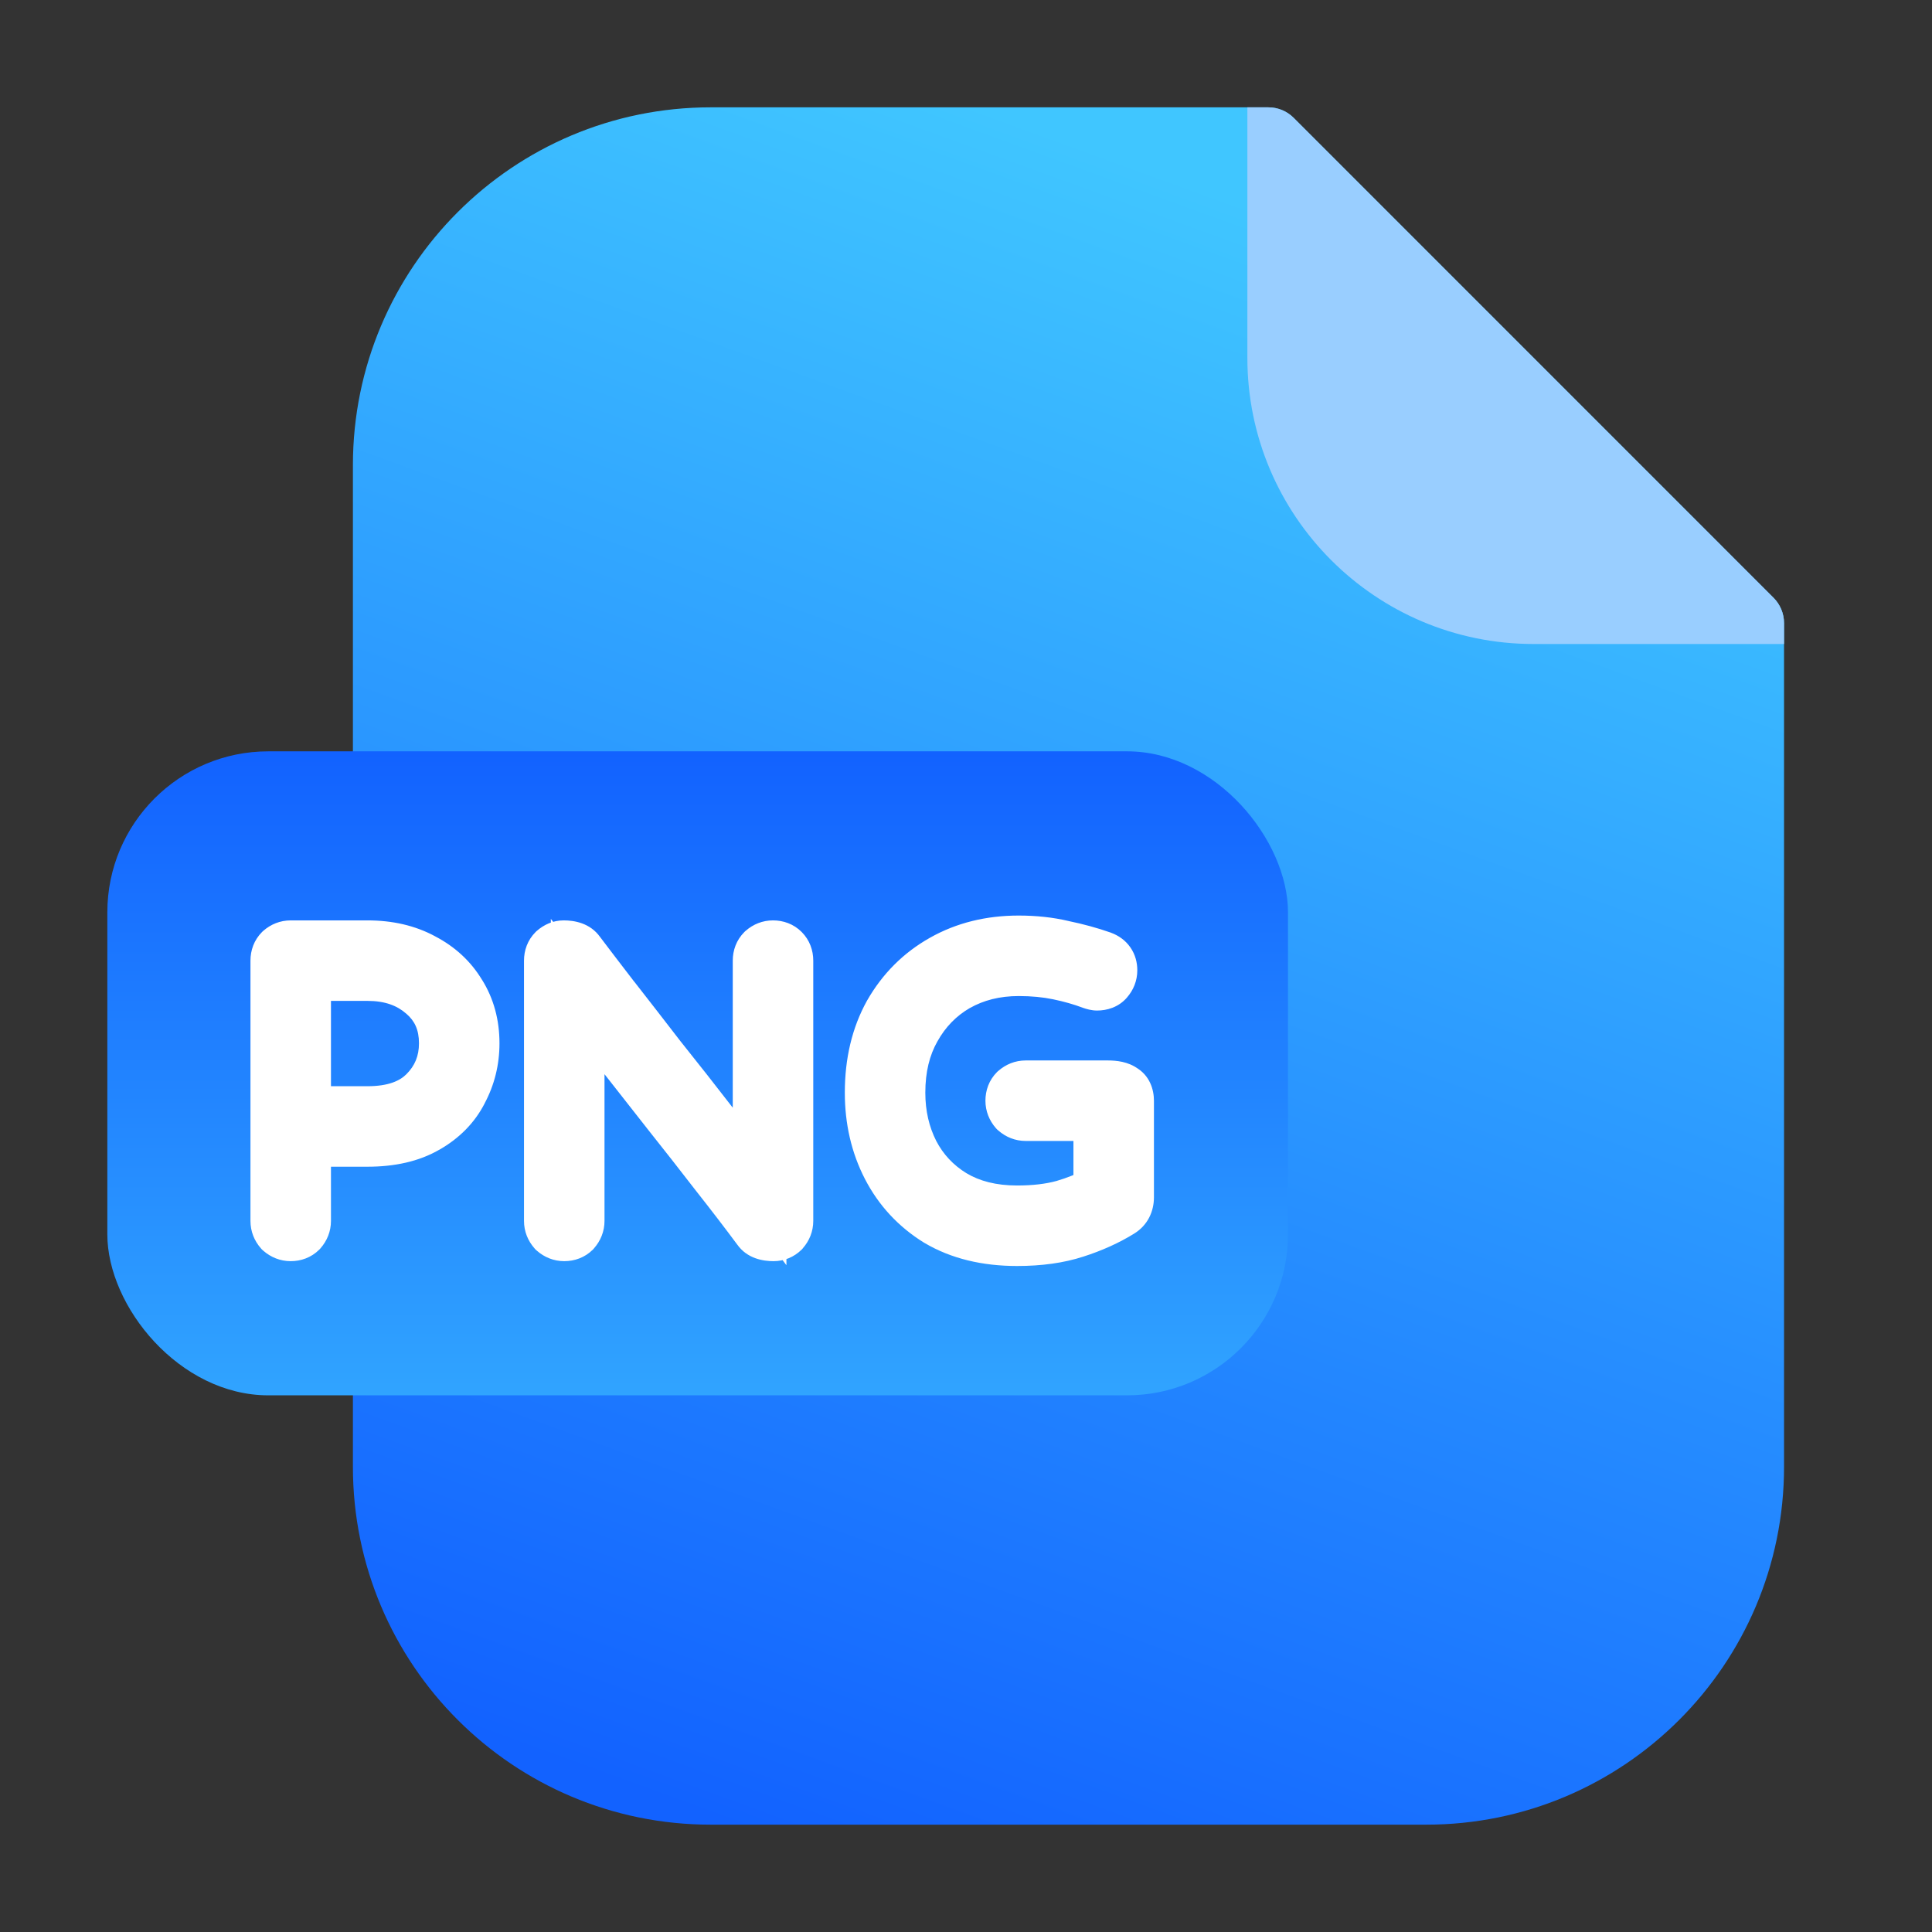
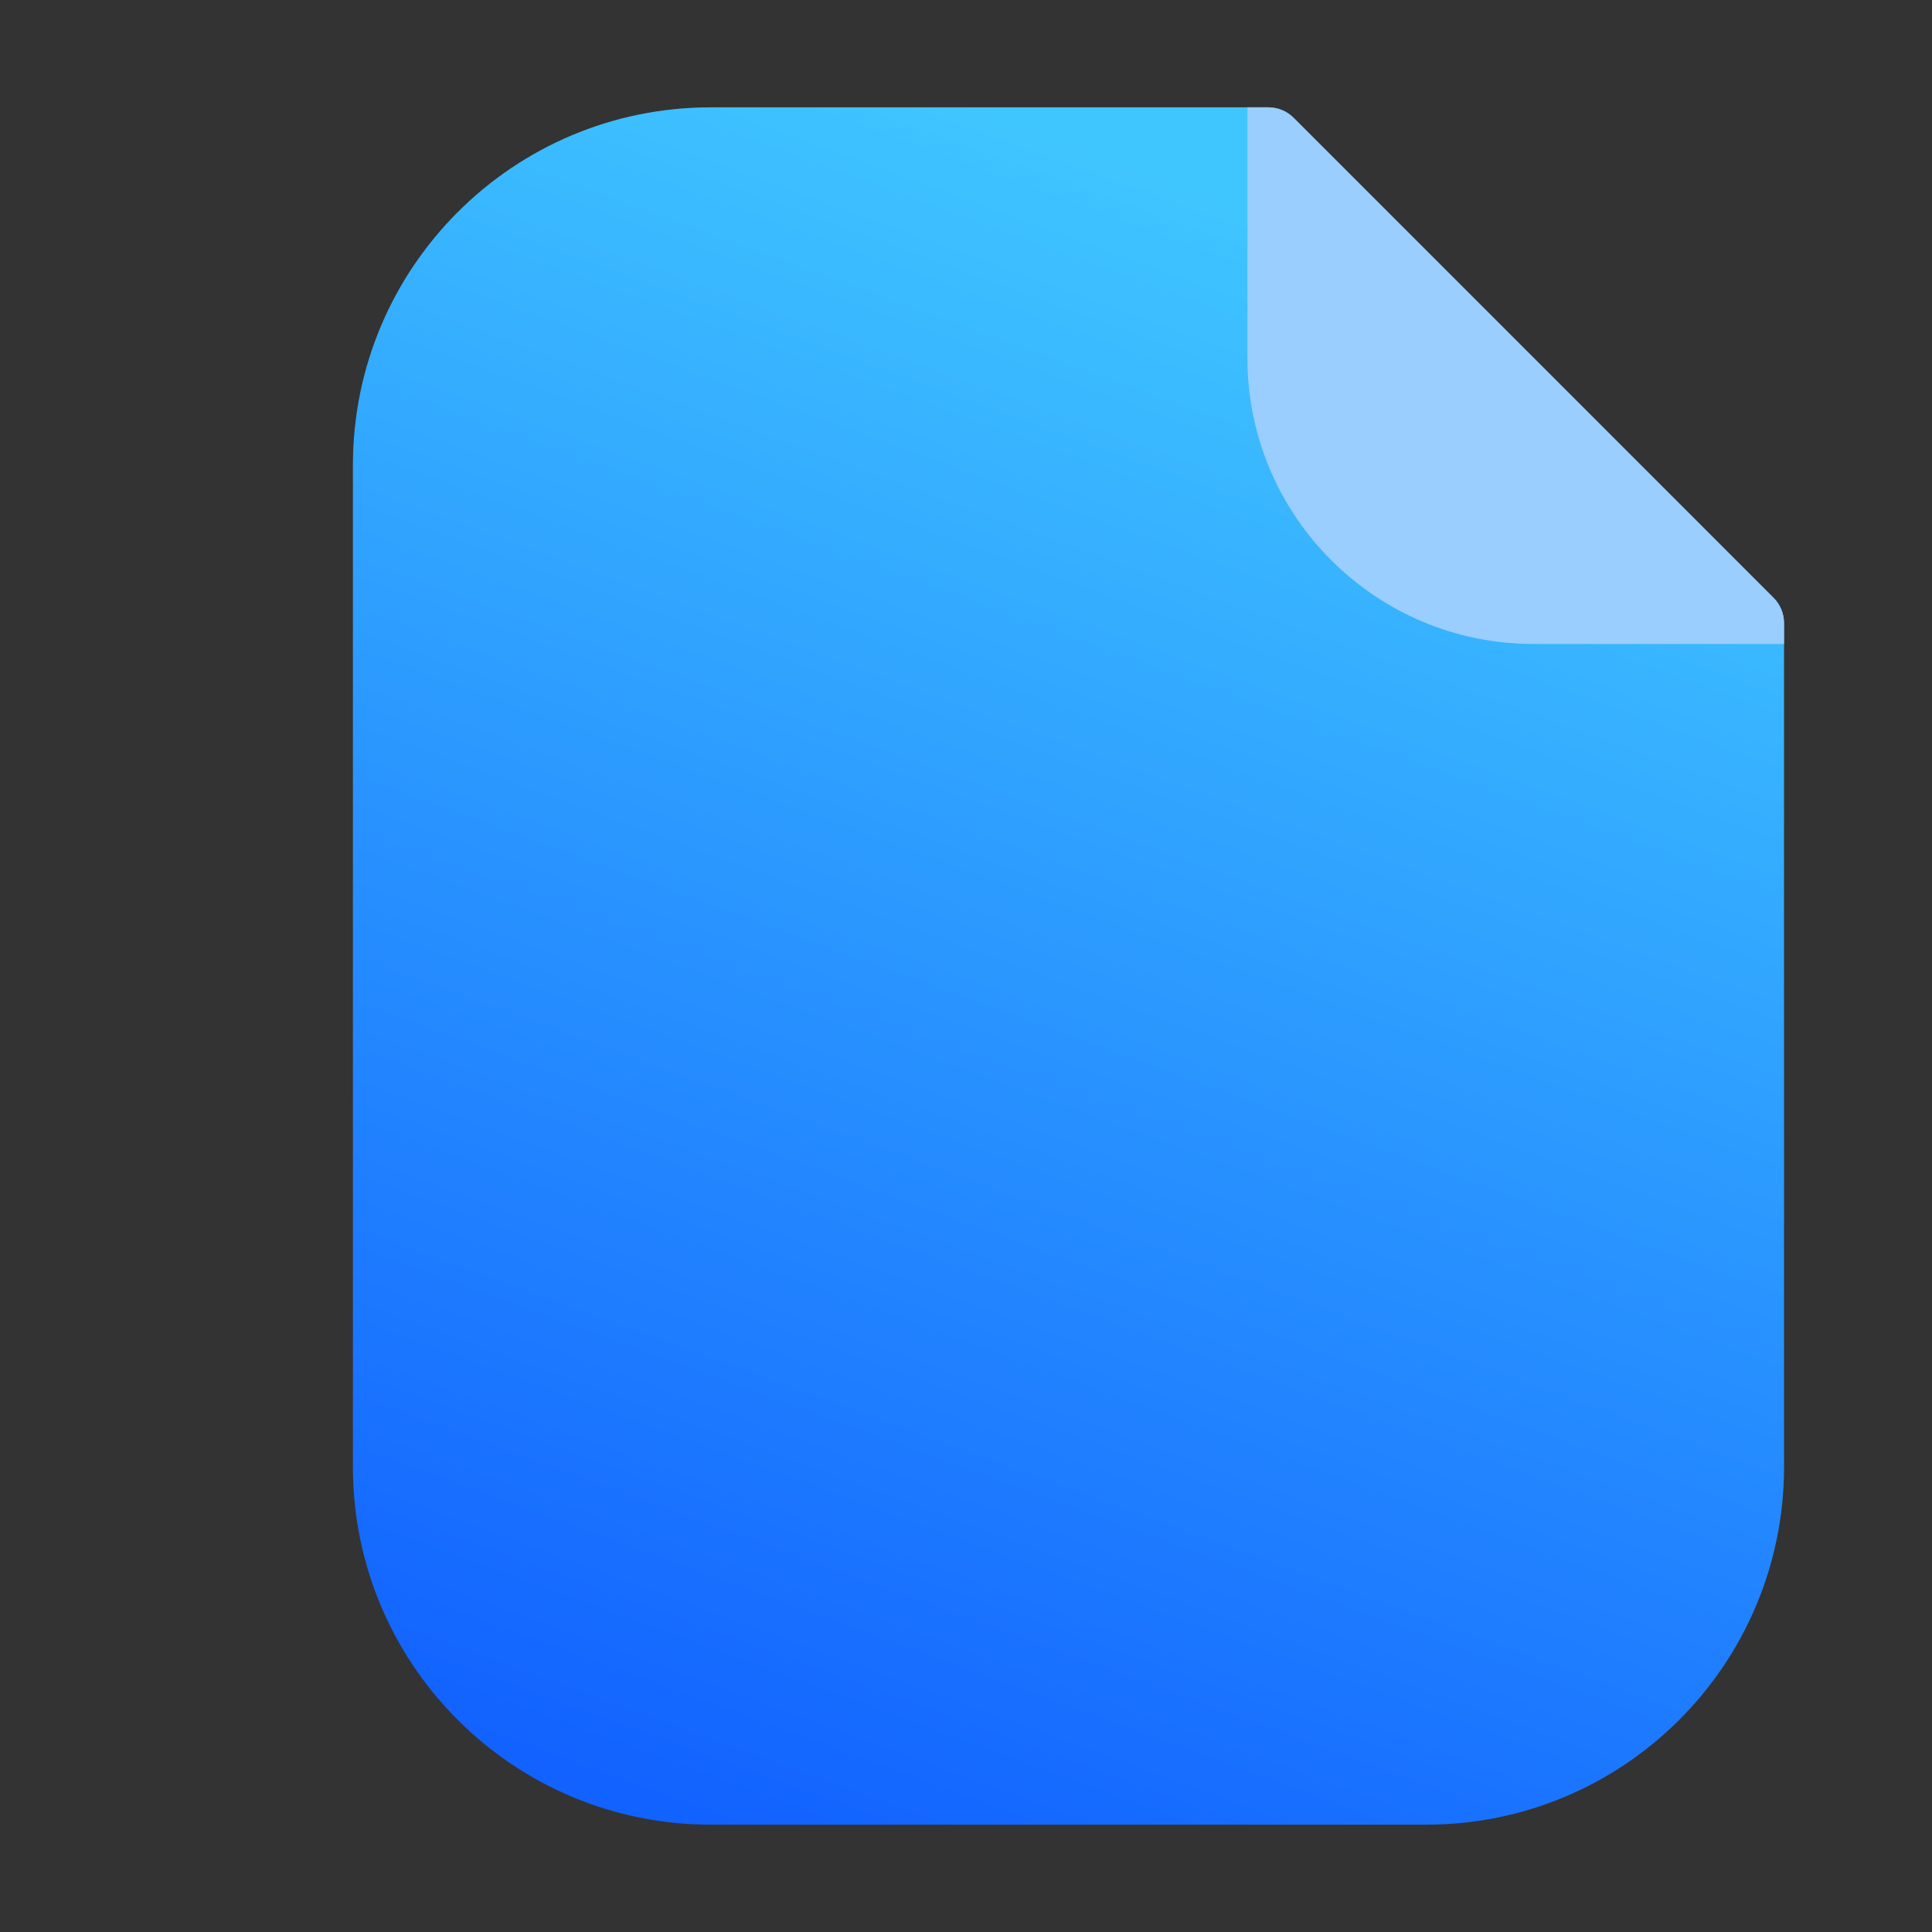
<svg xmlns="http://www.w3.org/2000/svg" width="36" height="36" viewBox="0 0 36 36" fill="none">
  <rect x="0" y="0" width="36" height="36" fill="#333333" stroke="none" />
  <path d="M13.243 34C9.561 34 6.576 31.015 6.576 27.333L6.576 8.667C6.576 4.985 9.561 2 13.243 2L23.633 2C23.81 2 23.98 2.07 24.105 2.195L33.047 11.138C33.172 11.263 33.243 11.433 33.243 11.61L33.243 27.333C33.243 31.015 30.258 34 26.576 34L13.243 34Z" fill="url(#paint0_linear_80_499)" />
  <path d="M28.576 12H33.243V11.61C33.243 11.433 33.172 11.263 33.047 11.138L24.105 2.195C23.98 2.07 23.81 2 23.633 2H23.243V6.667C23.243 9.612 25.631 12 28.576 12Z" fill="#99CEFF" />
-   <rect x="2" y="14" width="22" height="12" rx="3" fill="url(#paint1_linear_80_499)" />
-   <path d="M5.417 23C5.35 23 5.29 22.977 5.237 22.93C5.19 22.877 5.167 22.817 5.167 22.75V17.9C5.167 17.827 5.19 17.767 5.237 17.72C5.29 17.673 5.35 17.65 5.417 17.65H6.847C7.24 17.65 7.583 17.73 7.877 17.89C8.17 18.043 8.397 18.253 8.557 18.52C8.723 18.787 8.807 19.093 8.807 19.44C8.807 19.76 8.733 20.057 8.587 20.33C8.447 20.603 8.23 20.823 7.937 20.99C7.65 21.157 7.287 21.24 6.847 21.24H5.667V22.75C5.667 22.817 5.643 22.877 5.597 22.93C5.55 22.977 5.49 23 5.417 23ZM5.667 18.15V20.74H6.847C7.32 20.74 7.68 20.617 7.927 20.37C8.18 20.117 8.307 19.807 8.307 19.44C8.307 19.053 8.17 18.743 7.897 18.51C7.623 18.27 7.273 18.15 6.847 18.15H5.667ZM14.144 22.9C13.918 22.593 13.654 22.25 13.354 21.87C13.061 21.49 12.758 21.103 12.444 20.71C12.131 20.31 11.828 19.923 11.534 19.55C11.248 19.177 10.991 18.847 10.764 18.56V22.75C10.764 22.817 10.741 22.877 10.694 22.93C10.648 22.977 10.588 23 10.514 23C10.447 23 10.387 22.977 10.334 22.93C10.287 22.877 10.264 22.817 10.264 22.75V17.9C10.264 17.827 10.287 17.767 10.334 17.72C10.387 17.673 10.444 17.65 10.504 17.65C10.637 17.65 10.727 17.683 10.774 17.75C10.941 17.97 11.158 18.253 11.424 18.6C11.691 18.94 11.981 19.313 12.294 19.72C12.614 20.12 12.934 20.527 13.254 20.94C13.581 21.347 13.881 21.73 14.154 22.09V17.9C14.154 17.827 14.178 17.767 14.224 17.72C14.277 17.673 14.338 17.65 14.404 17.65C14.477 17.65 14.537 17.673 14.584 17.72C14.631 17.767 14.654 17.827 14.654 17.9V22.75C14.654 22.817 14.631 22.877 14.584 22.93C14.537 22.977 14.481 23 14.414 23C14.281 23 14.191 22.967 14.144 22.9ZM20.872 22.56C20.625 22.713 20.345 22.84 20.032 22.94C19.725 23.04 19.365 23.09 18.952 23.09C18.378 23.09 17.889 22.97 17.482 22.73C17.082 22.483 16.775 22.153 16.562 21.74C16.349 21.327 16.242 20.867 16.242 20.36C16.242 19.8 16.358 19.31 16.592 18.89C16.832 18.47 17.159 18.143 17.572 17.91C17.985 17.677 18.455 17.56 18.982 17.56C19.275 17.56 19.549 17.59 19.802 17.65C20.062 17.703 20.305 17.77 20.532 17.85C20.639 17.89 20.692 17.967 20.692 18.08C20.692 18.147 20.669 18.207 20.622 18.26C20.582 18.307 20.522 18.33 20.442 18.33C20.422 18.33 20.392 18.323 20.352 18.31C20.159 18.237 19.948 18.177 19.722 18.13C19.495 18.083 19.248 18.06 18.982 18.06C18.549 18.06 18.162 18.157 17.822 18.35C17.488 18.543 17.225 18.813 17.032 19.16C16.838 19.5 16.742 19.9 16.742 20.36C16.742 20.773 16.828 21.15 17.002 21.49C17.175 21.823 17.425 22.09 17.752 22.29C18.085 22.49 18.485 22.59 18.952 22.59C19.279 22.59 19.565 22.557 19.812 22.49C20.065 22.417 20.295 22.323 20.502 22.21V20.76H19.112C19.045 20.76 18.985 20.737 18.932 20.69C18.885 20.637 18.862 20.577 18.862 20.51C18.862 20.437 18.885 20.377 18.932 20.33C18.985 20.283 19.045 20.26 19.112 20.26H20.642C20.768 20.26 20.858 20.28 20.912 20.32C20.972 20.353 21.002 20.417 21.002 20.51V22.31C21.002 22.423 20.959 22.507 20.872 22.56Z" fill="white" />
-   <path d="M5.237 22.93L4.86 23.259L4.882 23.284L4.907 23.306L5.237 22.93ZM5.237 17.72L4.907 17.344L4.895 17.355L4.883 17.366L5.237 17.72ZM7.877 17.89L7.637 18.329L7.645 18.333L7.877 17.89ZM8.557 18.52L8.128 18.777L8.133 18.785L8.557 18.52ZM8.587 20.33L8.146 20.093L8.142 20.102L8.587 20.33ZM7.937 20.99L7.69 20.555L7.685 20.558L7.937 20.99ZM5.667 21.24V20.74H5.167V21.24H5.667ZM5.597 22.93L5.95 23.284L5.962 23.272L5.973 23.259L5.597 22.93ZM5.667 18.15V17.65H5.167V18.15H5.667ZM5.667 20.74H5.167V21.24H5.667V20.74ZM7.897 18.51L7.567 18.886L7.572 18.89L7.897 18.51ZM5.417 23V22.5C5.443 22.5 5.473 22.505 5.503 22.517C5.532 22.528 5.553 22.543 5.566 22.554L5.237 22.93L4.907 23.306C5.046 23.427 5.221 23.5 5.417 23.5V23ZM5.237 22.93L5.613 22.601C5.624 22.613 5.639 22.634 5.65 22.664C5.662 22.694 5.667 22.724 5.667 22.75H5.167H4.667C4.667 22.946 4.739 23.121 4.86 23.259L5.237 22.93ZM5.167 22.75H5.667V17.9H5.167H4.667V22.75H5.167ZM5.167 17.9H5.667C5.667 17.917 5.664 17.946 5.65 17.981C5.636 18.017 5.614 18.049 5.59 18.074L5.237 17.72L4.883 17.366C4.732 17.518 4.667 17.71 4.667 17.9H5.167ZM5.237 17.72L5.566 18.096C5.553 18.107 5.532 18.122 5.503 18.134C5.473 18.145 5.443 18.15 5.417 18.15V17.65V17.15C5.221 17.15 5.045 17.223 4.907 17.344L5.237 17.72ZM5.417 17.65V18.15H6.847V17.65V17.15H5.417V17.65ZM6.847 17.65V18.15C7.171 18.15 7.429 18.216 7.637 18.329L7.877 17.89L8.116 17.451C7.737 17.244 7.309 17.15 6.847 17.15V17.65ZM7.877 17.89L7.645 18.333C7.862 18.447 8.018 18.595 8.128 18.777L8.557 18.52L8.985 18.263C8.775 17.912 8.478 17.64 8.108 17.447L7.877 17.89ZM8.557 18.52L8.133 18.785C8.245 18.964 8.307 19.177 8.307 19.44H8.807H9.307C9.307 19.009 9.202 18.609 8.981 18.255L8.557 18.52ZM8.807 19.44H8.307C8.307 19.68 8.252 19.895 8.146 20.094L8.587 20.33L9.027 20.566C9.214 20.218 9.307 19.84 9.307 19.44H8.807ZM8.587 20.33L8.142 20.102C8.05 20.28 7.907 20.432 7.69 20.555L7.937 20.99L8.184 21.425C8.553 21.215 8.843 20.927 9.032 20.558L8.587 20.33ZM7.937 20.99L7.685 20.558C7.496 20.668 7.226 20.74 6.847 20.74V21.24V21.74C7.347 21.74 7.804 21.645 8.188 21.422L7.937 20.99ZM6.847 21.24V20.74H5.667V21.24V21.74H6.847V21.24ZM5.667 21.24H5.167V22.75H5.667H6.167V21.24H5.667ZM5.667 22.75H5.167C5.167 22.724 5.171 22.694 5.183 22.664C5.194 22.634 5.209 22.613 5.22 22.601L5.597 22.93L5.973 23.259C6.094 23.121 6.167 22.946 6.167 22.75H5.667ZM5.597 22.93L5.243 22.576C5.267 22.552 5.299 22.531 5.335 22.517C5.371 22.503 5.4 22.5 5.417 22.5V23V23.5C5.606 23.5 5.799 23.435 5.95 23.284L5.597 22.93ZM5.667 18.15H5.167V20.74H5.667H6.167V18.15H5.667ZM5.667 20.74V21.24H6.847V20.74V20.24H5.667V20.74ZM6.847 20.74V21.24C7.404 21.24 7.91 21.093 8.28 20.724L7.927 20.37L7.573 20.016C7.45 20.14 7.236 20.24 6.847 20.24V20.74ZM7.927 20.37L8.28 20.724C8.63 20.374 8.807 19.936 8.807 19.44H8.307H7.807C7.807 19.677 7.73 19.859 7.573 20.016L7.927 20.37ZM8.307 19.44H8.807C8.807 18.92 8.615 18.466 8.221 18.13L7.897 18.51L7.572 18.89C7.725 19.021 7.807 19.187 7.807 19.44H8.307ZM7.897 18.51L8.226 18.134C7.846 17.801 7.372 17.65 6.847 17.65V18.15V18.65C7.174 18.65 7.4 18.739 7.567 18.886L7.897 18.51ZM6.847 18.15V17.65H5.667V18.15V18.65H6.847V18.15ZM14.144 22.9L14.554 22.613L14.546 22.603L14.144 22.9ZM13.354 21.87L12.958 22.175L12.962 22.18L13.354 21.87ZM12.444 20.71L12.051 21.018L12.053 21.021L12.444 20.71ZM11.534 19.55L11.138 19.855L11.141 19.859L11.534 19.55ZM10.764 18.56L11.156 18.25L10.264 17.122V18.56H10.764ZM10.694 22.93L11.048 23.284L11.059 23.272L11.07 23.259L10.694 22.93ZM10.334 22.93L9.958 23.259L9.98 23.284L10.005 23.306L10.334 22.93ZM10.334 17.72L10.005 17.344L9.992 17.355L9.981 17.366L10.334 17.72ZM10.774 17.75L10.365 18.037L10.37 18.044L10.376 18.052L10.774 17.75ZM11.424 18.6L11.028 18.905L11.031 18.909L11.424 18.6ZM12.294 19.72L11.898 20.025L11.904 20.032L12.294 19.72ZM13.254 20.94L12.859 21.246L12.864 21.253L13.254 20.94ZM14.154 22.09L13.756 22.392L14.654 23.575V22.09H14.154ZM14.224 17.72L13.895 17.344L13.882 17.355L13.871 17.366L14.224 17.72ZM14.584 22.93L14.938 23.284L14.95 23.272L14.96 23.259L14.584 22.93ZM14.144 22.9L14.546 22.603C14.316 22.291 14.049 21.943 13.747 21.56L13.354 21.87L12.962 22.18C13.259 22.557 13.519 22.896 13.742 23.197L14.144 22.9ZM13.354 21.87L13.75 21.564C13.455 21.182 13.15 20.794 12.835 20.398L12.444 20.71L12.053 21.021C12.365 21.413 12.667 21.798 12.958 22.175L13.354 21.87ZM12.444 20.71L12.838 20.402C12.524 20.002 12.221 19.615 11.927 19.241L11.534 19.55L11.141 19.859C11.434 20.232 11.737 20.619 12.051 21.018L12.444 20.71ZM11.534 19.55L11.931 19.245C11.643 18.871 11.385 18.539 11.156 18.25L10.764 18.56L10.372 18.87C10.597 19.154 10.852 19.483 11.138 19.855L11.534 19.55ZM10.764 18.56H10.264V22.75H10.764H11.264V18.56H10.764ZM10.764 22.75H10.264C10.264 22.724 10.269 22.694 10.281 22.664C10.292 22.634 10.307 22.613 10.318 22.601L10.694 22.93L11.07 23.259C11.191 23.121 11.264 22.946 11.264 22.75H10.764ZM10.694 22.93L10.341 22.576C10.365 22.552 10.397 22.531 10.433 22.517C10.468 22.503 10.497 22.5 10.514 22.5V23V23.5C10.704 23.5 10.896 23.435 11.048 23.284L10.694 22.93ZM10.514 23V22.5C10.541 22.5 10.571 22.505 10.6 22.517C10.63 22.528 10.651 22.543 10.663 22.554L10.334 22.93L10.005 23.306C10.143 23.427 10.318 23.5 10.514 23.5V23ZM10.334 22.93L10.71 22.601C10.722 22.613 10.736 22.634 10.748 22.664C10.759 22.694 10.764 22.724 10.764 22.75H10.264H9.764C9.764 22.946 9.837 23.121 9.958 23.259L10.334 22.93ZM10.264 22.75H10.764V17.9H10.264H9.764V22.75H10.264ZM10.264 17.9H10.764C10.764 17.917 10.761 17.946 10.748 17.981C10.734 18.017 10.712 18.049 10.688 18.074L10.334 17.72L9.981 17.366C9.829 17.518 9.764 17.71 9.764 17.9H10.264ZM10.334 17.72L10.663 18.096C10.655 18.104 10.637 18.118 10.607 18.13C10.576 18.142 10.541 18.15 10.504 18.15V17.65V17.15C10.302 17.15 10.132 17.233 10.005 17.344L10.334 17.72ZM10.504 17.65V18.15C10.533 18.15 10.526 18.154 10.498 18.144C10.465 18.132 10.409 18.101 10.365 18.037L10.774 17.75L11.184 17.463C10.996 17.195 10.695 17.15 10.504 17.15V17.65ZM10.774 17.75L10.376 18.052C10.543 18.273 10.761 18.558 11.028 18.905L11.424 18.6L11.82 18.295C11.554 17.949 11.338 17.667 11.173 17.448L10.774 17.75ZM11.424 18.6L11.031 18.909C11.296 19.247 11.585 19.619 11.898 20.025L12.294 19.72L12.69 19.415C12.376 19.007 12.085 18.633 11.818 18.291L11.424 18.6ZM12.294 19.72L11.904 20.032C12.222 20.43 12.54 20.835 12.859 21.246L13.254 20.94L13.649 20.634C13.328 20.218 13.006 19.81 12.685 19.408L12.294 19.72ZM13.254 20.94L12.864 21.253C13.189 21.657 13.486 22.037 13.756 22.392L14.154 22.09L14.552 21.788C14.276 21.424 13.973 21.037 13.644 20.627L13.254 20.94ZM14.154 22.09H14.654V17.9H14.154H13.654V22.09H14.154ZM14.154 17.9H14.654C14.654 17.917 14.651 17.946 14.638 17.981C14.624 18.017 14.602 18.049 14.578 18.074L14.224 17.72L13.871 17.366C13.719 17.518 13.654 17.71 13.654 17.9H14.154ZM14.224 17.72L14.553 18.096C14.541 18.107 14.52 18.122 14.49 18.134C14.461 18.145 14.431 18.15 14.404 18.15V17.65V17.15C14.208 17.15 14.033 17.223 13.895 17.344L14.224 17.72ZM14.404 17.65V18.15C14.387 18.15 14.358 18.147 14.323 18.134C14.287 18.119 14.255 18.098 14.231 18.074L14.584 17.72L14.938 17.366C14.787 17.215 14.594 17.15 14.404 17.15V17.65ZM14.584 17.72L14.231 18.074C14.206 18.049 14.185 18.017 14.171 17.981C14.157 17.946 14.154 17.917 14.154 17.9H14.654H15.154C15.154 17.71 15.089 17.518 14.938 17.366L14.584 17.72ZM14.654 17.9H14.154V22.75H14.654H15.154V17.9H14.654ZM14.654 22.75H14.154C14.154 22.724 14.159 22.694 14.171 22.664C14.182 22.634 14.197 22.613 14.208 22.601L14.584 22.93L14.96 23.259C15.081 23.121 15.154 22.946 15.154 22.75H14.654ZM14.584 22.93L14.231 22.576C14.25 22.557 14.279 22.535 14.316 22.52C14.354 22.505 14.388 22.5 14.414 22.5V23V23.5C14.612 23.5 14.796 23.425 14.938 23.284L14.584 22.93ZM14.414 23V22.5C14.385 22.5 14.393 22.496 14.42 22.506C14.453 22.518 14.509 22.549 14.554 22.613L14.144 22.9L13.735 23.187C13.922 23.455 14.223 23.5 14.414 23.5V23ZM20.872 22.56L20.61 22.134L20.608 22.135L20.872 22.56ZM20.032 22.94L19.88 22.464L19.877 22.465L20.032 22.94ZM17.482 22.73L17.219 23.156L17.228 23.161L17.482 22.73ZM16.562 21.74L16.117 21.969L16.562 21.74ZM16.592 18.89L16.158 18.642L16.155 18.647L16.592 18.89ZM17.572 17.91L17.818 18.345L17.818 18.345L17.572 17.91ZM19.802 17.65L19.687 18.137L19.694 18.138L19.701 18.14L19.802 17.65ZM20.532 17.85L20.707 17.382L20.698 17.378L20.532 17.85ZM20.622 18.26L20.245 17.931L20.242 17.935L20.622 18.26ZM20.352 18.31L20.174 18.777L20.184 18.781L20.194 18.784L20.352 18.31ZM19.722 18.13L19.621 18.62L19.722 18.13ZM17.822 18.35L17.575 17.915L17.571 17.918L17.822 18.35ZM17.032 19.16L17.466 19.407L17.468 19.404L17.032 19.16ZM17.002 21.49L16.556 21.717L16.558 21.721L17.002 21.49ZM17.752 22.29L17.491 22.716L17.495 22.719L17.752 22.29ZM19.812 22.49L19.942 22.973L19.951 22.97L19.812 22.49ZM20.502 22.21L20.742 22.648L21.002 22.506V22.21H20.502ZM20.502 20.76H21.002V20.26H20.502V20.76ZM18.932 20.69L18.555 21.019L18.578 21.044L18.603 21.066L18.932 20.69ZM18.932 20.33L18.603 19.954L18.59 19.965L18.578 19.976L18.932 20.33ZM20.912 20.32L20.612 20.72L20.639 20.741L20.669 20.757L20.912 20.32ZM20.872 22.56L20.608 22.135C20.401 22.264 20.159 22.375 19.88 22.464L20.032 22.94L20.184 23.416C20.531 23.305 20.85 23.162 21.136 22.985L20.872 22.56ZM20.032 22.94L19.877 22.465C19.632 22.544 19.327 22.59 18.952 22.59V23.09V23.59C19.404 23.59 19.818 23.535 20.187 23.415L20.032 22.94ZM18.952 23.09V22.59C18.449 22.59 18.051 22.485 17.736 22.299L17.482 22.73L17.228 23.161C17.726 23.455 18.308 23.59 18.952 23.59V23.09ZM17.482 22.73L17.744 22.304C17.421 22.105 17.177 21.842 17.006 21.511L16.562 21.74L16.117 21.969C16.373 22.464 16.743 22.862 17.219 23.156L17.482 22.73ZM16.562 21.74L17.006 21.511C16.833 21.174 16.742 20.794 16.742 20.36H16.242H15.742C15.742 20.939 15.864 21.479 16.117 21.969L16.562 21.74ZM16.242 20.36H16.742C16.742 19.871 16.843 19.467 17.029 19.133L16.592 18.89L16.155 18.647C15.874 19.153 15.742 19.729 15.742 20.36H16.242ZM16.592 18.89L17.026 19.138C17.222 18.795 17.484 18.534 17.818 18.345L17.572 17.91L17.326 17.475C16.833 17.753 16.442 18.145 16.158 18.642L16.592 18.89ZM17.572 17.91L17.818 18.345C18.148 18.159 18.532 18.06 18.982 18.06V17.56V17.06C18.379 17.06 17.822 17.194 17.326 17.475L17.572 17.91ZM18.982 17.56V18.06C19.241 18.06 19.475 18.087 19.687 18.137L19.802 17.65L19.917 17.163C19.622 17.093 19.309 17.06 18.982 17.06V17.56ZM19.802 17.65L19.701 18.14C19.941 18.189 20.162 18.25 20.365 18.322L20.532 17.85L20.698 17.378C20.448 17.29 20.182 17.218 19.902 17.16L19.802 17.65ZM20.532 17.85L20.356 18.318C20.336 18.311 20.284 18.285 20.241 18.223C20.198 18.161 20.192 18.103 20.192 18.08H20.692H21.192C21.192 17.943 21.159 17.791 21.062 17.652C20.966 17.514 20.835 17.43 20.707 17.382L20.532 17.85ZM20.692 18.08H20.192C20.192 18.054 20.197 18.024 20.208 17.994C20.22 17.964 20.234 17.943 20.245 17.931L20.622 18.26L20.998 18.589C21.119 18.451 21.192 18.276 21.192 18.08H20.692ZM20.622 18.26L20.242 17.935C20.278 17.892 20.323 17.863 20.366 17.846C20.405 17.831 20.434 17.83 20.442 17.83V18.33V18.83C20.621 18.83 20.84 18.774 21.002 18.585L20.622 18.26ZM20.442 18.33V17.83C20.464 17.83 20.481 17.832 20.491 17.833C20.502 17.835 20.509 17.836 20.513 17.837C20.519 17.838 20.519 17.839 20.51 17.836L20.352 18.31L20.194 18.784C20.241 18.8 20.336 18.83 20.442 18.83V18.33ZM20.352 18.31L20.529 17.843C20.308 17.759 20.072 17.692 19.823 17.64L19.722 18.13L19.621 18.62C19.825 18.662 20.009 18.715 20.174 18.777L20.352 18.31ZM19.722 18.13L19.823 17.64C19.558 17.586 19.277 17.56 18.982 17.56V18.06V18.56C19.22 18.56 19.432 18.581 19.621 18.62L19.722 18.13ZM18.982 18.06V17.56C18.471 17.56 17.998 17.675 17.575 17.915L17.822 18.35L18.069 18.785C18.326 18.639 18.626 18.56 18.982 18.56V18.06ZM17.822 18.35L17.571 17.918C17.157 18.157 16.831 18.494 16.595 18.916L17.032 19.16L17.468 19.404C17.619 19.133 17.82 18.929 18.073 18.782L17.822 18.35ZM17.032 19.16L16.597 18.913C16.354 19.34 16.242 19.829 16.242 20.36H16.742H17.242C17.242 19.971 17.323 19.66 17.466 19.407L17.032 19.16ZM16.742 20.36H16.242C16.242 20.846 16.344 21.301 16.556 21.717L17.002 21.49L17.447 21.263C17.313 20.999 17.242 20.701 17.242 20.36H16.742ZM17.002 21.49L16.558 21.721C16.774 22.136 17.088 22.47 17.491 22.716L17.752 22.29L18.013 21.864C17.762 21.71 17.576 21.51 17.445 21.259L17.002 21.49ZM17.752 22.29L17.495 22.719C17.92 22.974 18.413 23.09 18.952 23.09V22.59V22.09C18.558 22.09 18.25 22.006 18.009 21.861L17.752 22.29ZM18.952 22.59V23.09C19.311 23.09 19.643 23.053 19.942 22.973L19.812 22.49L19.681 22.007C19.487 22.06 19.246 22.09 18.952 22.09V22.59ZM19.812 22.49L19.951 22.97C20.235 22.888 20.5 22.781 20.742 22.648L20.502 22.21L20.261 21.772C20.09 21.865 19.895 21.945 19.673 22.01L19.812 22.49ZM20.502 22.21H21.002V20.76H20.502H20.002V22.21H20.502ZM20.502 20.76V20.26H19.112V20.76V21.26H20.502V20.76ZM19.112 20.76V20.26C19.138 20.26 19.168 20.265 19.198 20.276C19.227 20.288 19.248 20.303 19.261 20.314L18.932 20.69L18.603 21.066C18.741 21.187 18.916 21.26 19.112 21.26V20.76ZM18.932 20.69L19.308 20.361C19.319 20.373 19.334 20.394 19.345 20.424C19.357 20.454 19.362 20.484 19.362 20.51H18.862H18.362C18.362 20.706 18.435 20.881 18.555 21.019L18.932 20.69ZM18.862 20.51H19.362C19.362 20.527 19.359 20.556 19.345 20.591C19.331 20.628 19.31 20.659 19.285 20.684L18.932 20.33L18.578 19.976C18.427 20.128 18.362 20.32 18.362 20.51H18.862ZM18.932 20.33L19.261 20.706C19.248 20.717 19.227 20.732 19.198 20.744C19.168 20.755 19.138 20.76 19.112 20.76V20.26V19.76C18.916 19.76 18.741 19.833 18.603 19.954L18.932 20.33ZM19.112 20.26V20.76H20.642V20.26V19.76H19.112V20.26ZM20.642 20.26V20.76C20.661 20.76 20.674 20.761 20.684 20.762C20.694 20.762 20.697 20.763 20.696 20.763C20.695 20.763 20.686 20.761 20.672 20.755C20.658 20.749 20.636 20.738 20.612 20.72L20.912 20.32L21.212 19.92C21.023 19.778 20.793 19.76 20.642 19.76V20.26ZM20.912 20.32L20.669 20.757C20.606 20.722 20.556 20.667 20.527 20.607C20.502 20.553 20.502 20.514 20.502 20.51H21.002H21.502C21.502 20.309 21.429 20.035 21.155 19.883L20.912 20.32ZM21.002 20.51H20.502V22.31H21.002H21.502V20.51H21.002ZM21.002 22.31H20.502C20.502 22.303 20.503 22.27 20.526 22.227C20.549 22.182 20.583 22.151 20.61 22.134L20.872 22.56L21.134 22.986C21.387 22.83 21.502 22.573 21.502 22.31H21.002Z" fill="white" />
  <defs>
    <linearGradient id="paint0_linear_80_499" x1="15.424" y1="34.71" x2="26.289" y2="4.872" gradientUnits="userSpaceOnUse">
      <stop stop-color="#1262FF" />
      <stop offset="1" stop-color="#40C6FF" />
    </linearGradient>
    <linearGradient id="paint1_linear_80_499" x1="13" y1="32.25" x2="13" y2="14" gradientUnits="userSpaceOnUse">
      <stop stop-color="#40C6FF" />
      <stop offset="1" stop-color="#1262FF" />
    </linearGradient>
  </defs>
</svg>